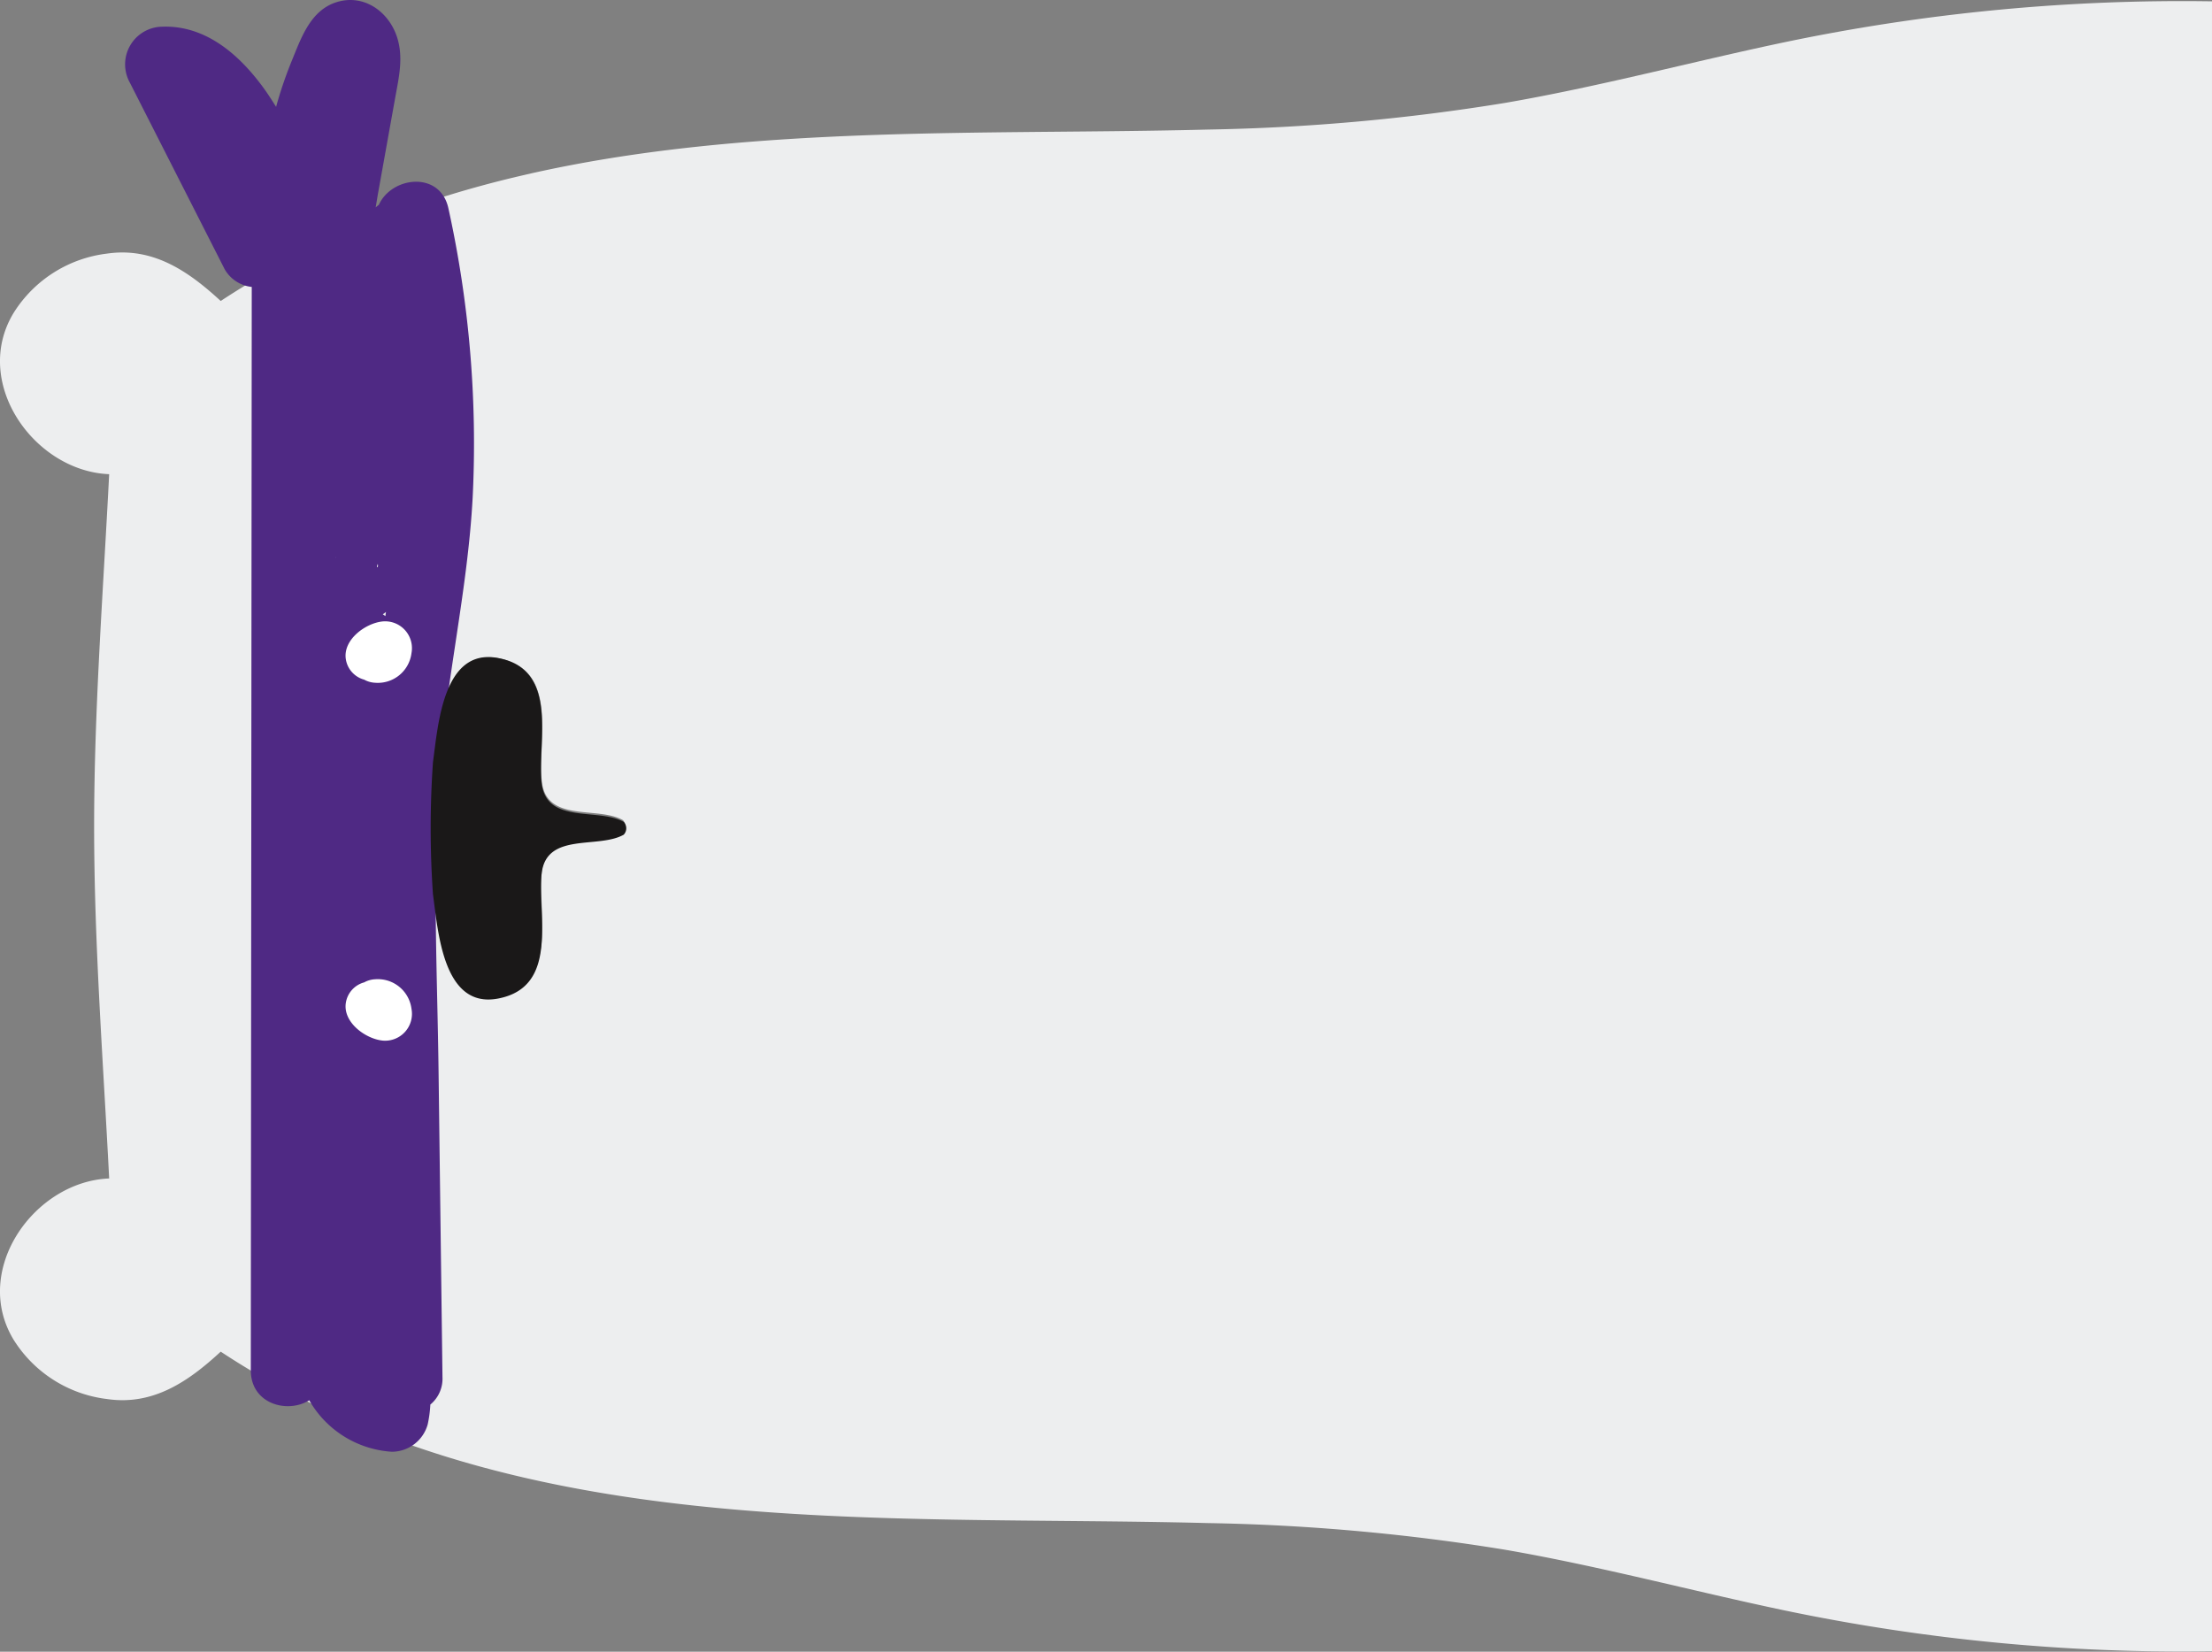
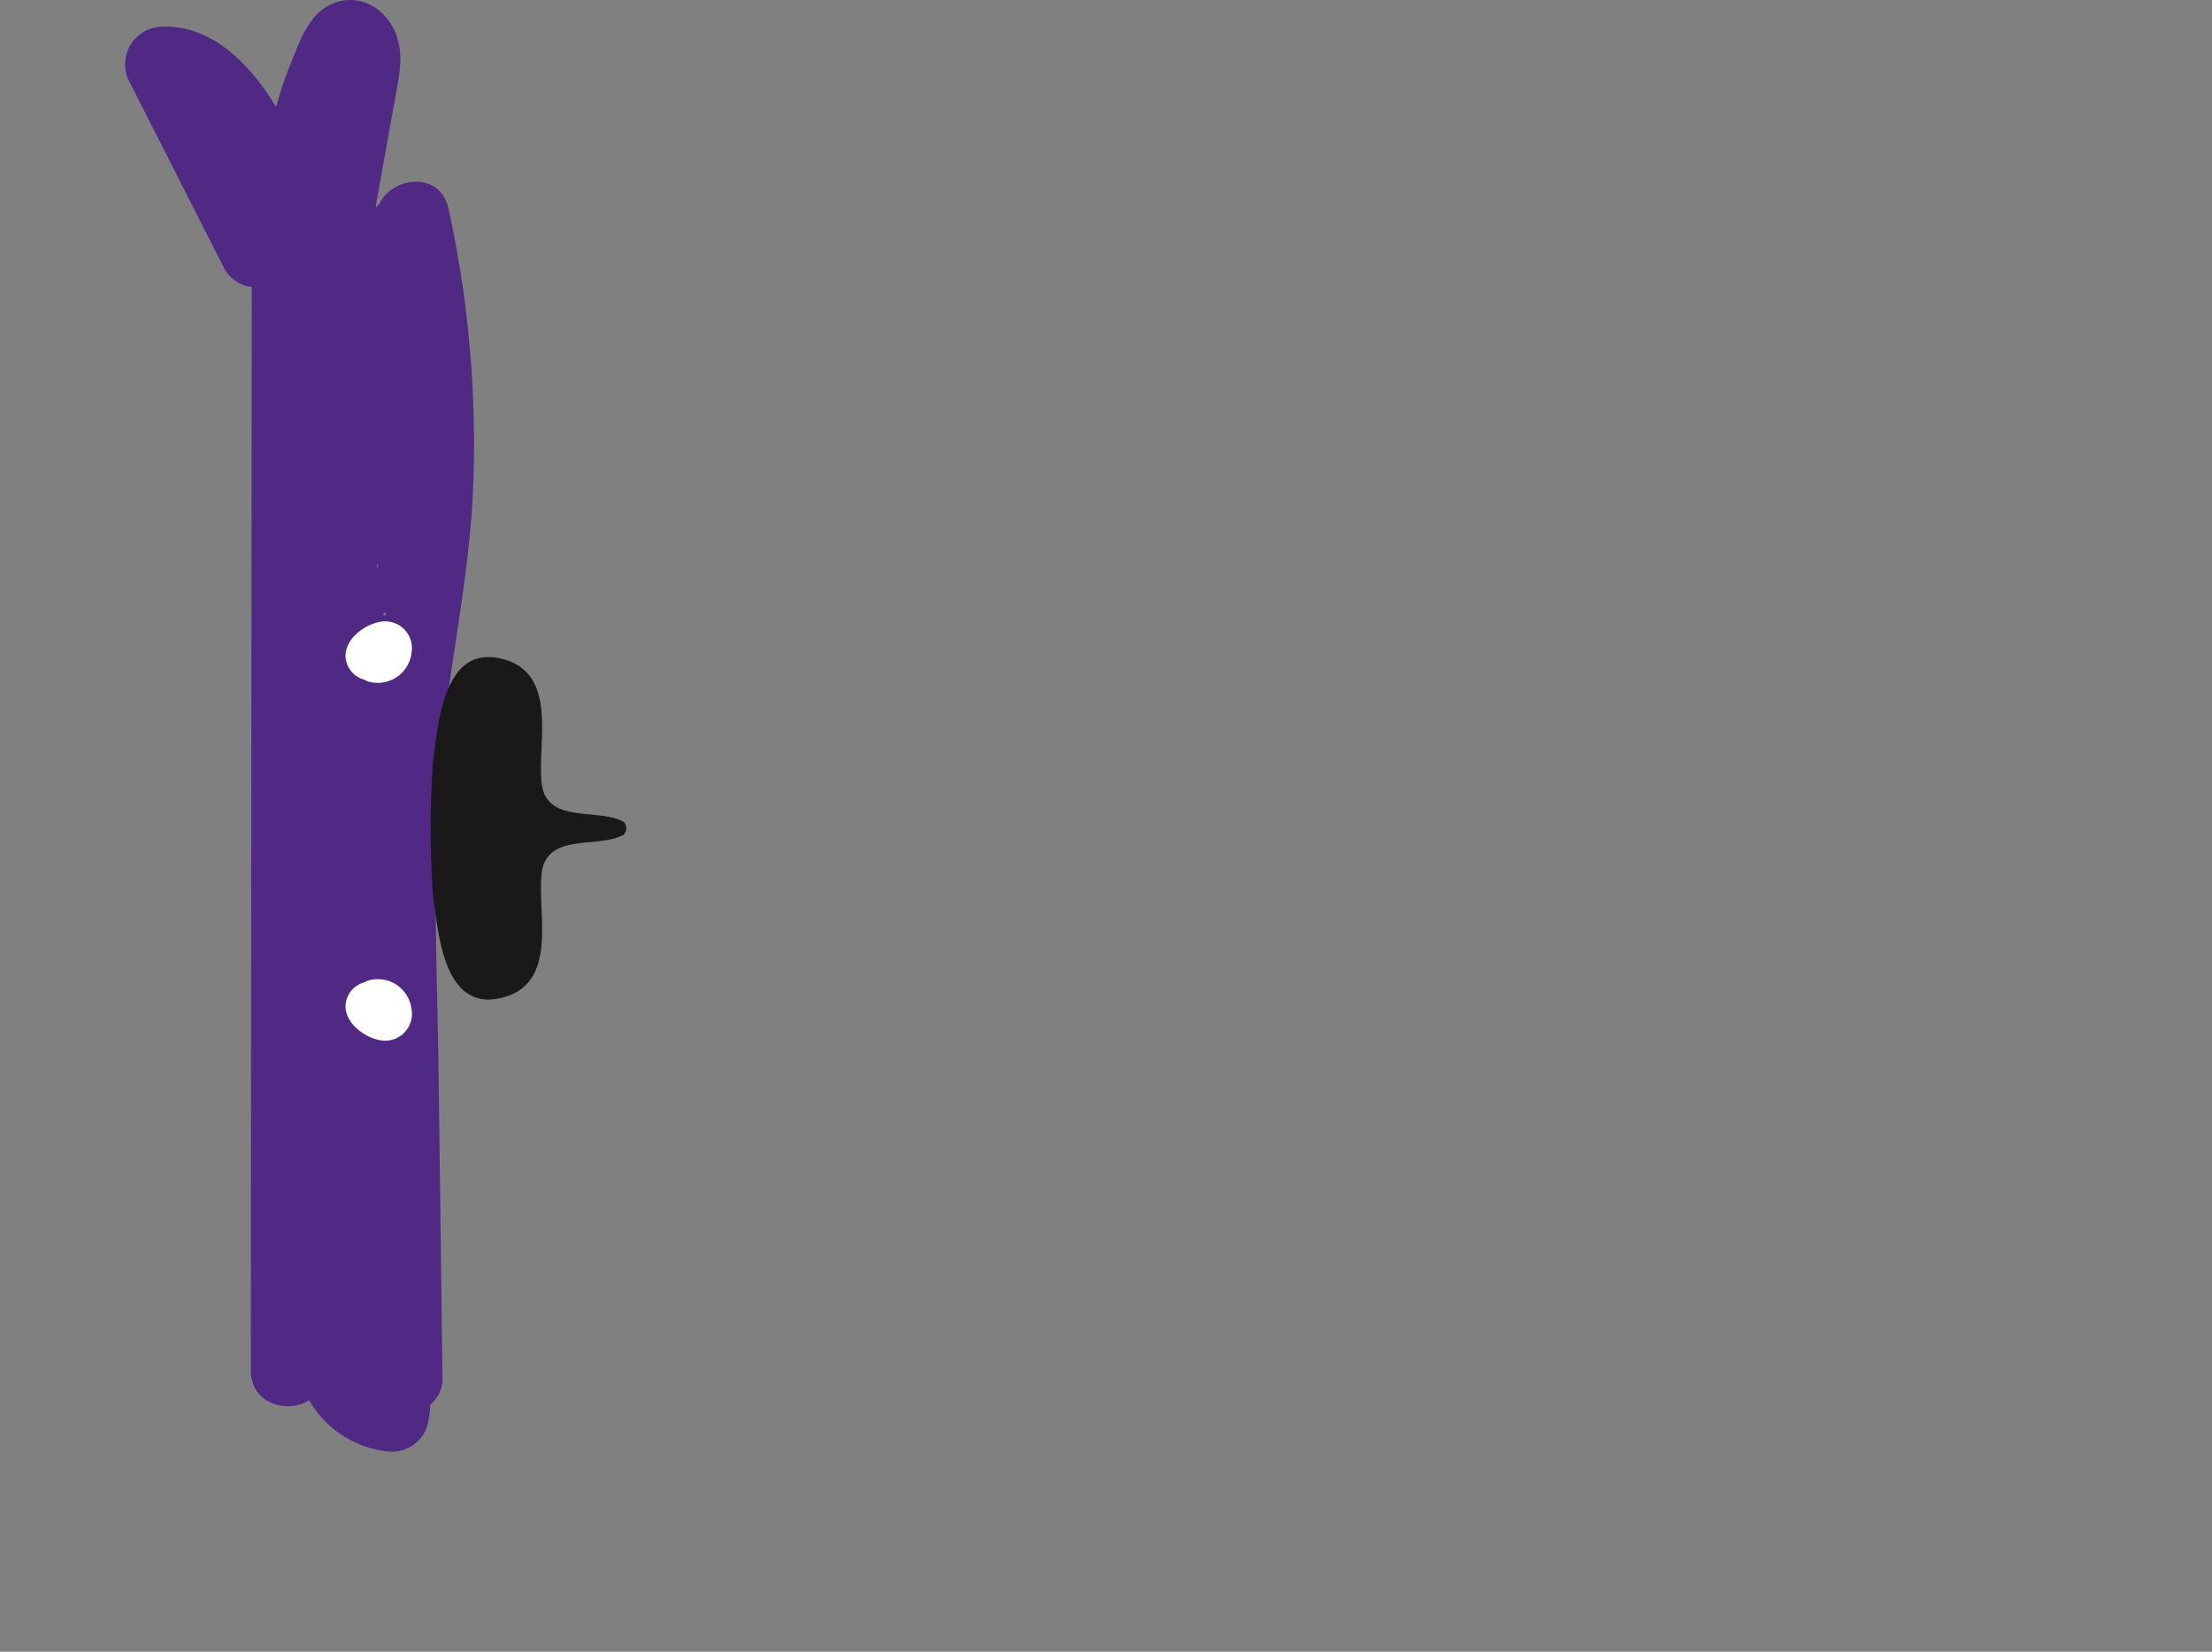
<svg xmlns="http://www.w3.org/2000/svg" width="233.422" height="174.287" viewBox="0 0 233.422 174.287">
  <rect x="0" y="0" width="233.422" height="174.287" fill="#808080" stroke="none" />
  <g id="Group_76" data-name="Group 76" transform="translate(-189.701 830.287) rotate(-90)">
-     <path id="Path_1" data-name="Path 1" d="M403.423,314.593c-2.077-9.879-4.712-19.651-6.423-29.606a217.512,217.512,0,0,1-2.8-31.278c-.9-35.118,2.155-73.436-18.089-104.18,3.119-3.382,5.712-7.115,5-11.994a13.532,13.532,0,0,0-6.221-9.838c-7.365-4.506-16.743,2.146-17.055,10.061-12.381-.629-24.76-1.587-37.158-1.587s-24.776.958-37.158,1.587c-.311-7.915-9.689-14.567-17.054-10.061a13.532,13.532,0,0,0-6.221,9.838c-.717,4.879,1.876,8.612,5,11.994-20.245,30.744-17.185,69.062-18.089,104.18a217.66,217.66,0,0,1-2.8,31.278c-1.711,9.955-4.346,19.727-6.423,29.606a204.876,204.876,0,0,0-4.306,45.066H407.73A204.876,204.876,0,0,0,403.423,314.593ZM298.827,166.61c.158-1.8,1.917-4.231,3.982-3.869a2.627,2.627,0,0,1,2.088,1.9,2.582,2.582,0,0,1,.323,1.129,3.537,3.537,0,0,1-3.079,3.8A2.8,2.8,0,0,1,298.827,166.61Zm39.588,12.231c-1.2,6.494-8.81,4.082-13.052,4.581-4.32.507-2.526,5.878-4.027,8.546a.968.968,0,0,1-1.338,0c-1.5-2.668.293-8.039-4.027-8.546-4.242-.5-11.854,1.913-13.052-4.581-1.053-5.706,7.025-6.214,10.861-6.746a99.568,99.568,0,0,1,13.774,0C331.391,172.628,339.468,173.136,338.415,178.841Zm.779-9.267a3.537,3.537,0,0,1-3.079-3.8,2.588,2.588,0,0,1,.323-1.129,2.629,2.629,0,0,1,2.088-1.9c2.064-.362,3.824,2.066,3.981,3.869A2.8,2.8,0,0,1,339.194,169.574Z" transform="translate(422.416 63.463)" fill="#edeeef" />
    <path id="Path_2" data-name="Path 2" d="M429.108,177.307c-.852-2.834-3.849-3.809-6.305-4.823a43.549,43.549,0,0,0-4.761-1.614c.683-.429,1.365-.863,2.017-1.339,3.491-2.551,6.621-6.1,6.442-10.707a3.973,3.973,0,0,0-5.9-3.388l-19.679,10a3.76,3.76,0,0,0-1.881,2.865l-114.322-.1c-3.547,0-4.595,3.861-3.158,6.166a10.831,10.831,0,0,0-5.432,8.716,3.945,3.945,0,0,0,2.88,3.783,12.681,12.681,0,0,0,2.1.282,3.537,3.537,0,0,0,2.907,1.279l32.232-.412c10.321-.132,20.731-.655,31.039.043,9.919.671,19.635,3.029,29.574,3.557a115.321,115.321,0,0,0,30.461-2.559c4-.864,3.384-5.987.389-7.339a4.161,4.161,0,0,0-.27-.328s-.005-.007-.009-.011c.5.089,1,.163,1.483.249l3.056.549,6.986,1.254c2.169.389,4.287.905,6.453.2C428.076,182.761,429.967,180.165,429.108,177.307Zm-58.636-.171.068.04C370.49,177.164,370.456,177.151,370.473,177.137Zm-.667,4.458c-.381.121-.549-.224,0,0Zm-5.31.536c.082.113.16.232.248.336l-.44-.066C364.376,182.317,364.429,182.219,364.5,182.13Z" transform="translate(400.969 47.966)" fill="#4f2984" />
    <path id="Path_3" data-name="Path 3" d="M368.832,205.519c.16-1.826,1.942-4.285,4.032-3.918a2.662,2.662,0,0,1,2.115,1.929,2.617,2.617,0,0,1,.327,1.144,3.582,3.582,0,0,1-3.118,3.847A2.833,2.833,0,0,1,368.832,205.519Z" transform="translate(351.648 24.602)" fill="#fff" />
    <path id="Path_4" data-name="Path 4" d="M413.32,227.936c-1.214,6.577-8.922,4.134-13.219,4.639-4.375.514-2.558,5.953-4.078,8.655a.98.98,0,0,1-1.354,0c-1.52-2.7.3-8.141-4.078-8.655-4.3-.5-12,1.938-13.218-4.639-1.067-5.778,7.114-6.293,11-6.832a100.894,100.894,0,0,1,13.949,0C406.206,221.642,414.386,222.157,413.32,227.936Z" transform="translate(347.539 14.286)" fill="#1a1818" />
    <path id="Path_5" data-name="Path 5" d="M450.583,208.52a3.581,3.581,0,0,1-3.118-3.847,2.617,2.617,0,0,1,.327-1.144,2.661,2.661,0,0,1,2.115-1.929c2.09-.366,3.872,2.093,4.032,3.918A2.833,2.833,0,0,1,450.583,208.52Z" transform="translate(310.778 24.602)" fill="#fff" />
  </g>
</svg>